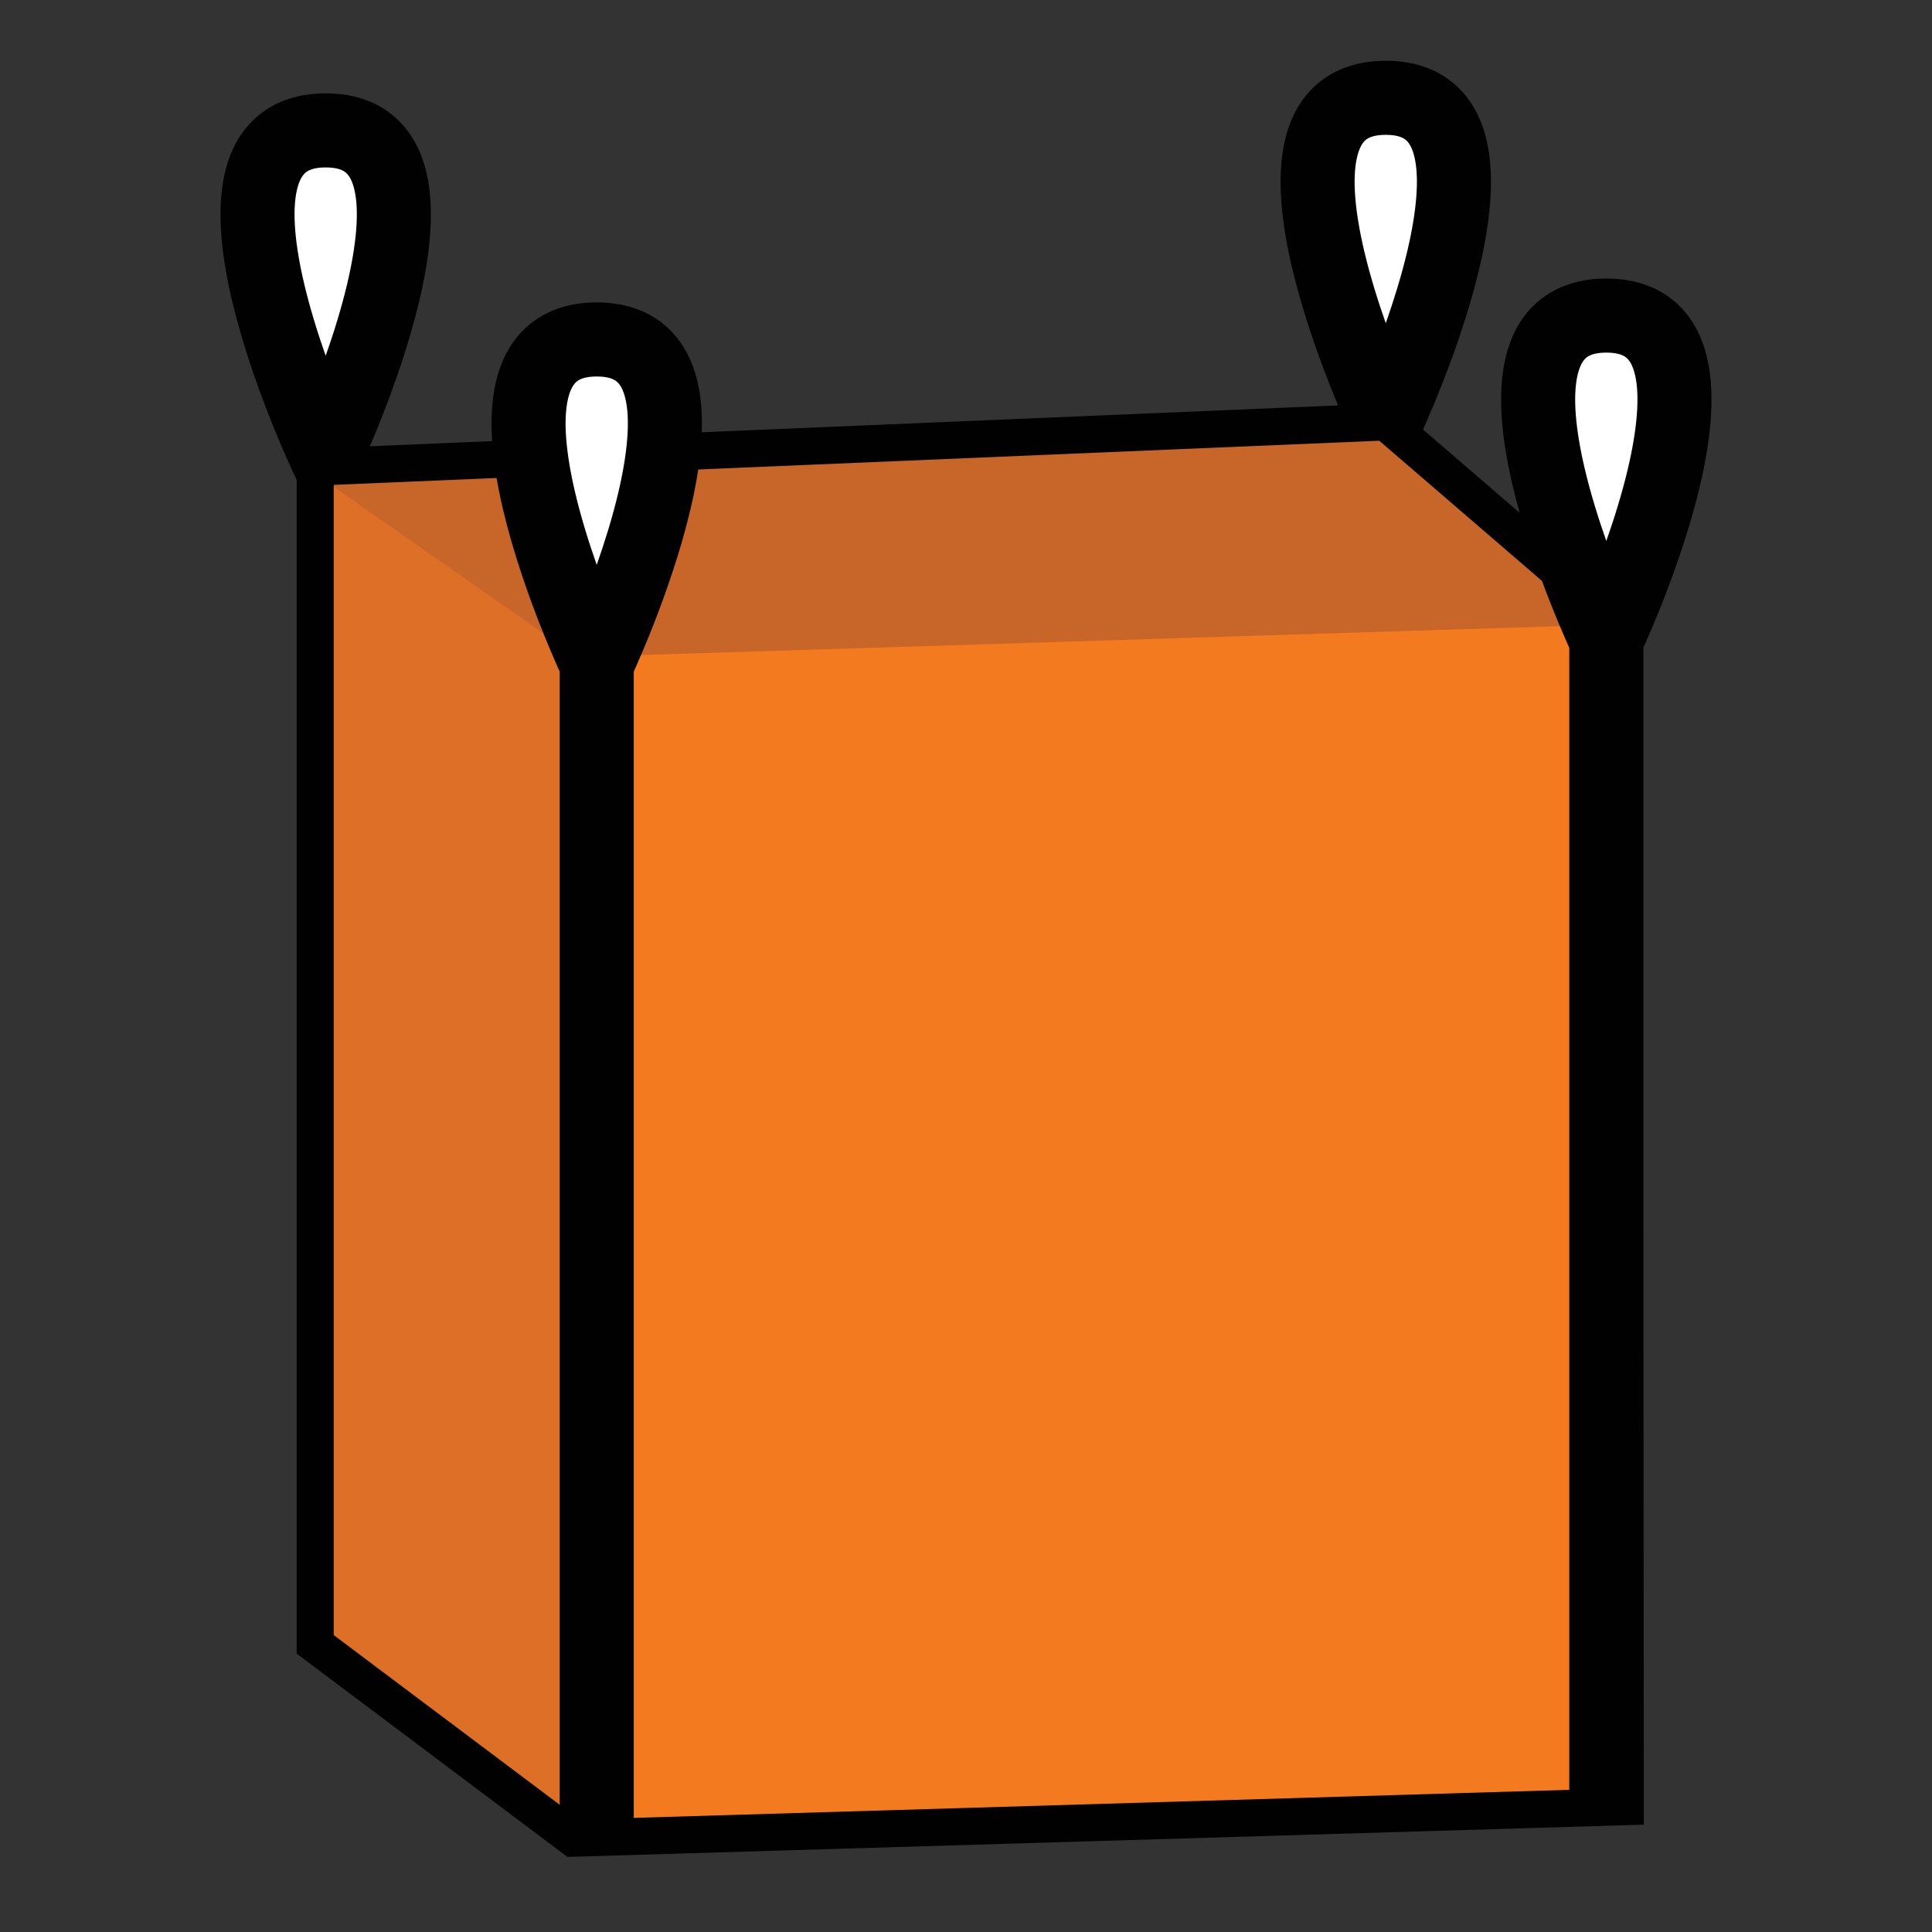
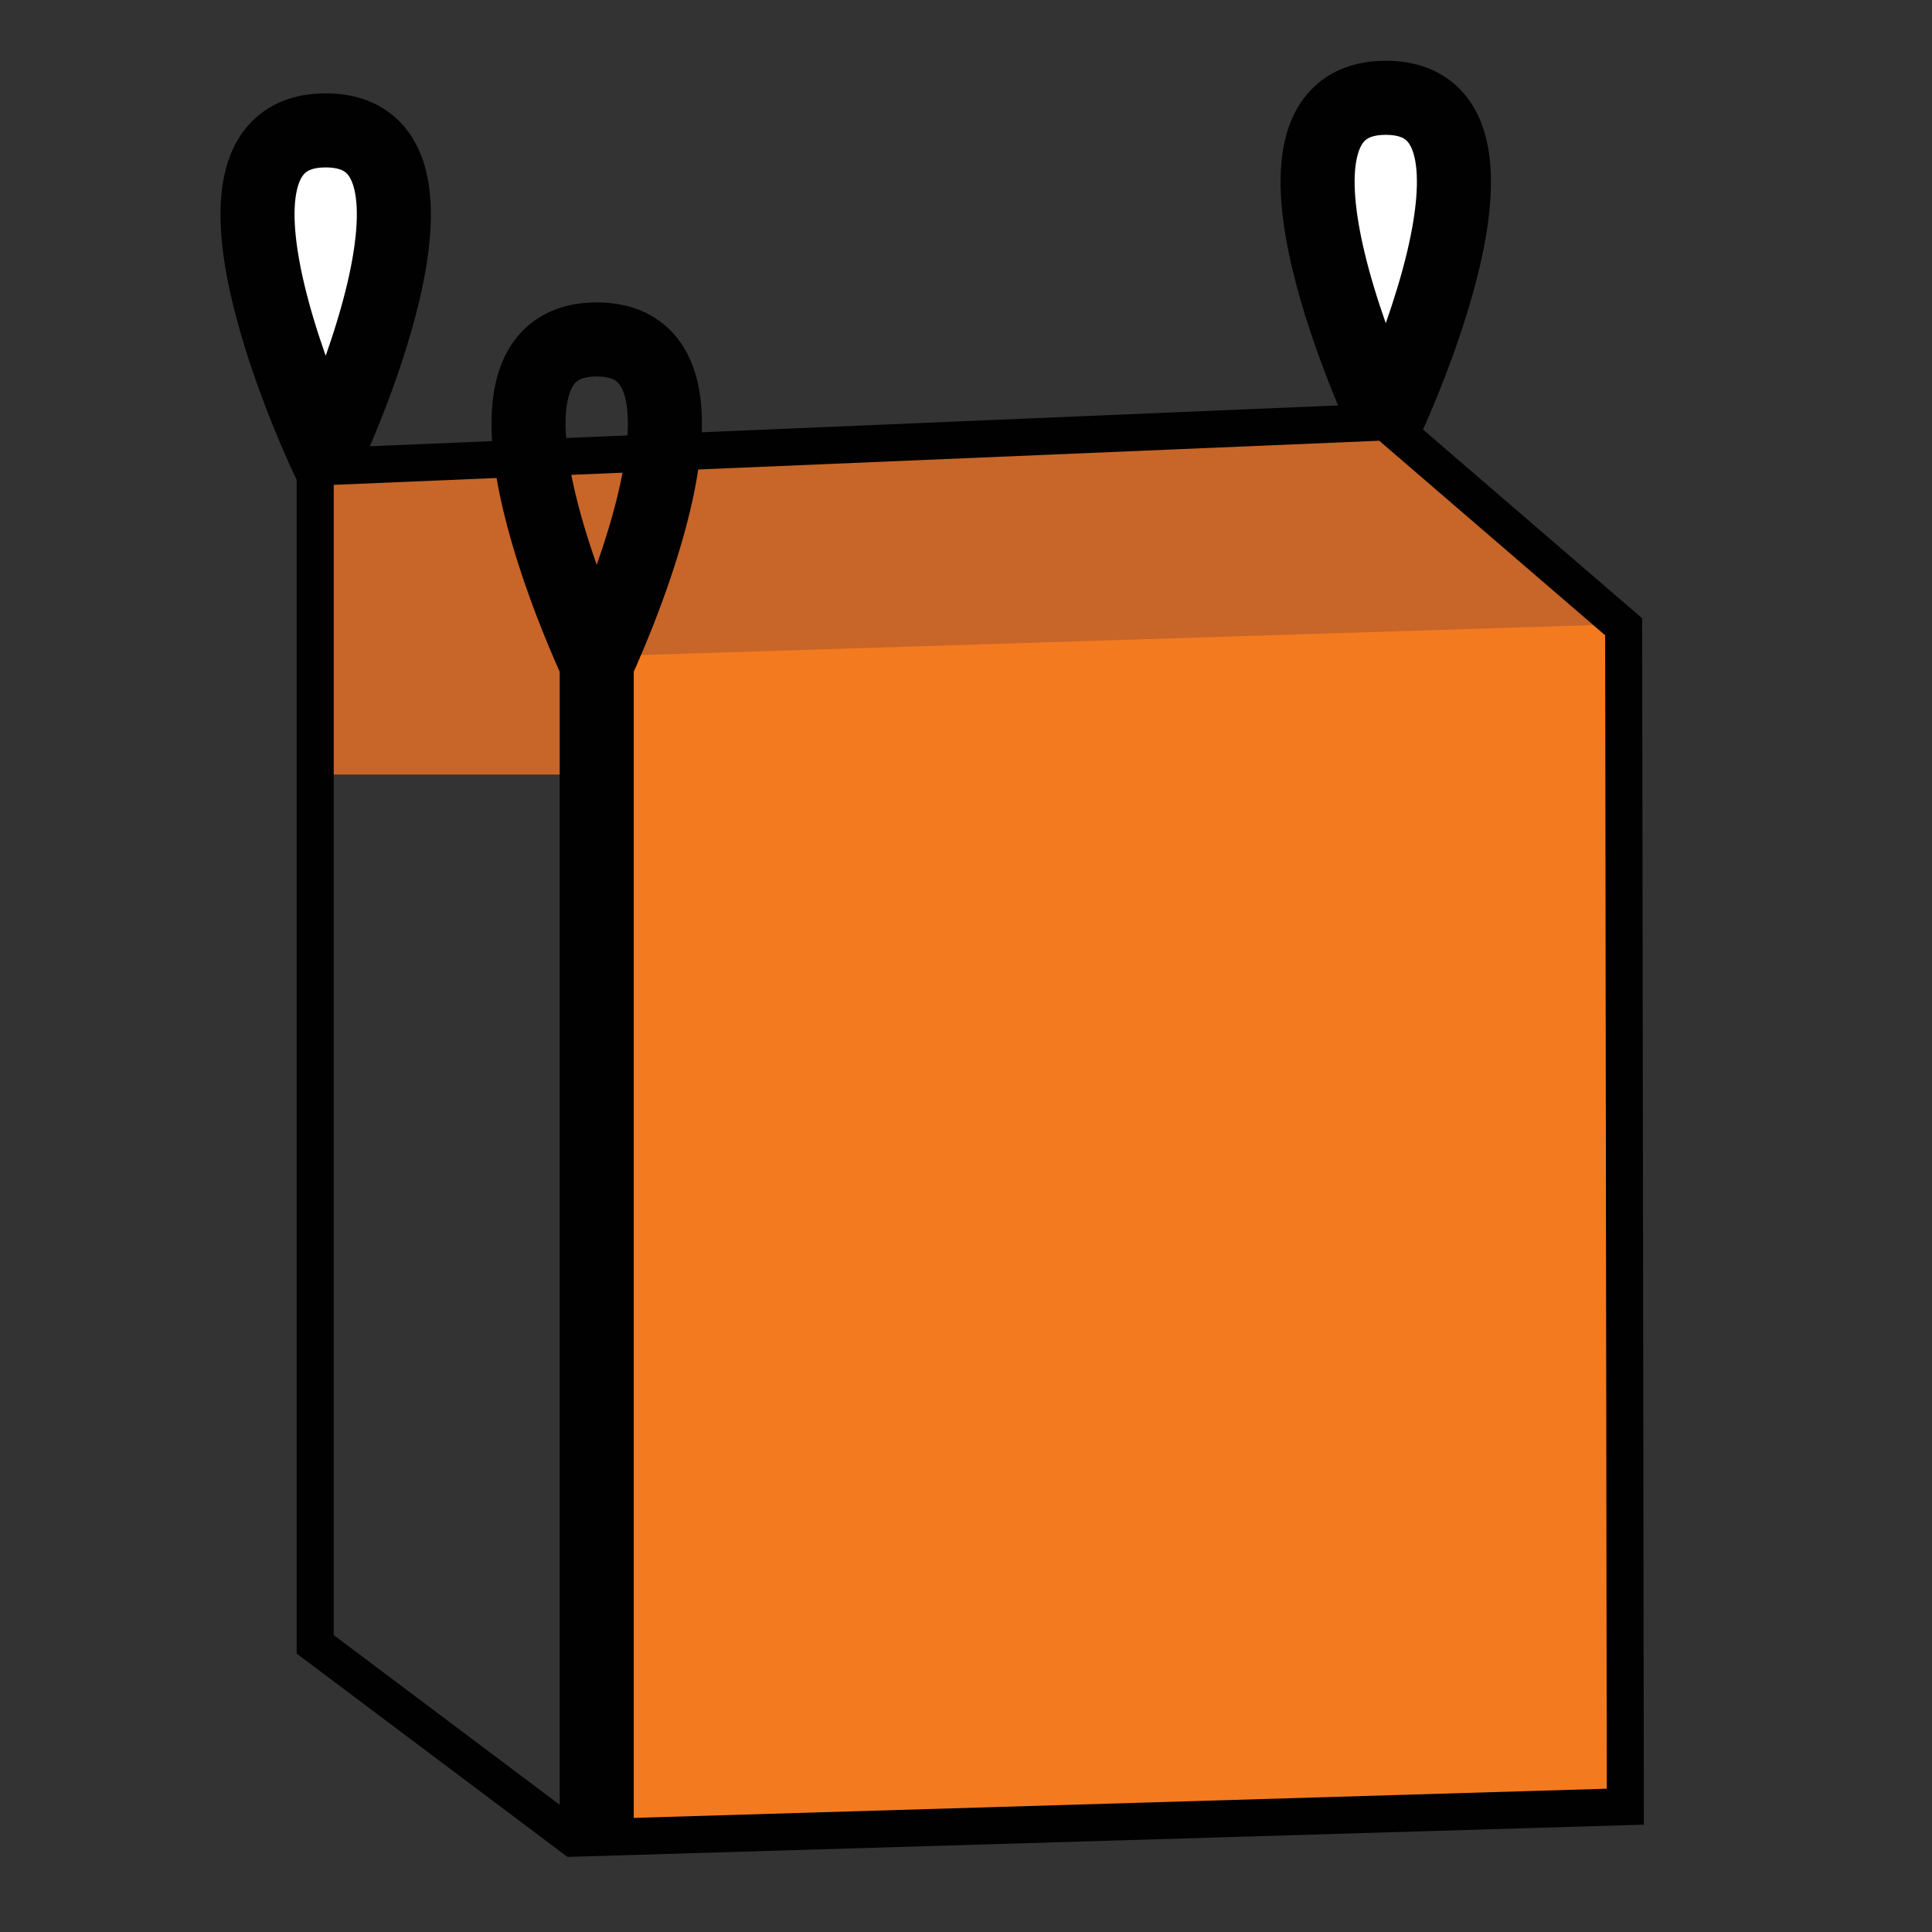
<svg xmlns="http://www.w3.org/2000/svg" width="800" height="800" viewBox="0 0 800 800" fill="none">
  <rect x="0" y="0" width="800" height="800" fill="#333333" stroke="none" />
  <path d="M573.815 174.708C573.815 174.708 637.33 40.496 573.815 40.496C510.3 40.496 573.815 174.708 573.815 174.708Z" fill="white" />
  <path fill-rule="evenodd" clip-rule="evenodd" d="M545.68 34.551C553.367 28.053 563.087 25.161 573.816 25.161C584.544 25.161 594.264 28.053 601.951 34.551C609.507 40.937 613.535 49.486 615.534 57.936C619.378 74.18 616.633 93.91 612.557 111.133C608.352 128.905 602.112 146.436 597.014 159.364C594.449 165.867 592.138 171.293 590.46 175.111C589.621 177.021 588.938 178.533 588.459 179.581C588.219 180.104 588.03 180.512 587.898 180.796C587.858 180.883 587.823 180.959 587.793 181.022C587.774 181.062 587.757 181.098 587.743 181.128L587.699 181.223L587.68 181.261C587.679 181.265 587.677 181.268 573.816 174.708C559.954 181.268 559.952 181.265 559.951 181.261L559.932 181.223L559.888 181.128C559.851 181.049 559.799 180.938 559.733 180.796C559.601 180.512 559.412 180.104 559.172 179.581C558.693 178.533 558.01 177.021 557.171 175.111C555.493 171.293 553.182 165.867 550.618 159.364C545.519 146.436 539.279 128.905 535.074 111.133C530.999 93.91 528.253 74.18 532.097 57.936C534.096 49.486 538.125 40.937 545.68 34.551ZM573.816 174.708L559.954 181.268L573.816 210.559L587.677 181.268L573.816 174.708ZM573.816 133.827C577.088 124.528 580.302 114.25 582.71 104.071C586.574 87.741 587.798 73.918 585.687 64.998C584.709 60.865 583.28 58.929 582.152 57.975C581.155 57.133 578.966 55.832 573.816 55.832C568.665 55.832 566.476 57.133 565.479 57.975C564.351 58.929 562.922 60.865 561.944 64.998C559.833 73.918 561.057 87.741 564.921 104.071C567.329 114.25 570.543 124.528 573.816 133.827Z" fill="#010101" />
  <path d="M134.861 188.203C134.861 188.203 198.376 53.992 134.861 53.992C71.346 53.992 134.861 188.203 134.861 188.203Z" fill="white" />
  <path fill-rule="evenodd" clip-rule="evenodd" d="M106.726 48.046C114.413 41.548 124.133 38.656 134.861 38.656C145.589 38.656 155.309 41.548 162.996 48.046C170.552 54.432 174.581 62.981 176.58 71.43C180.424 87.675 177.678 107.405 173.603 124.628C169.397 142.4 163.157 159.931 158.059 172.859C155.494 179.362 153.184 184.788 151.506 188.606C150.666 190.516 149.984 192.028 149.504 193.075C149.265 193.599 149.076 194.007 148.944 194.291C148.903 194.378 148.868 194.454 148.838 194.517C148.819 194.557 148.803 194.593 148.789 194.623L148.744 194.717L148.726 194.756C148.724 194.76 148.723 194.763 134.861 188.203C120.999 194.763 120.998 194.76 120.996 194.756L120.978 194.717L120.933 194.623C120.896 194.544 120.844 194.433 120.778 194.291C120.646 194.007 120.457 193.599 120.218 193.075C119.738 192.028 119.056 190.516 118.216 188.606C116.538 184.788 114.228 179.362 111.663 172.859C106.565 159.931 100.325 142.4 96.119 124.628C92.044 107.405 89.298 87.675 93.142 71.43C95.141 62.981 99.17 54.432 106.726 48.046ZM134.861 188.203L120.999 194.763L134.861 224.054L148.723 194.763L134.861 188.203ZM134.861 147.322C138.134 138.023 141.347 127.744 143.756 117.566C147.62 101.236 148.843 87.413 146.733 78.493C145.755 74.36 144.325 72.424 143.197 71.47C142.201 70.628 140.011 69.327 134.861 69.327C129.711 69.327 127.521 70.628 126.525 71.47C125.397 72.424 123.967 74.36 122.989 78.493C120.878 87.413 122.102 101.236 125.966 117.566C128.375 127.744 131.588 138.023 134.861 147.322Z" fill="#010101" />
  <path d="M233.29 320.727H133.992V198.631L574.685 175.576L665.191 258.669L665.702 301.609L233.29 320.727Z" fill="#C86528" />
-   <path d="M239.04 756.923L133.992 680.245V198.631L239.04 272.063V756.923Z" fill="#DD6F27" />
-   <path d="M665.19 258.67L239.04 272.063V756.923L671.068 748.105L665.19 258.67Z" fill="#F47A20" />
+   <path d="M665.19 258.67L239.04 272.063V756.923L671.068 748.105L665.19 258.67" fill="#F47A20" />
  <path fill-rule="evenodd" clip-rule="evenodd" d="M576.523 166.919L679.985 256.019L680.691 755.546L234.975 768.911L122.849 684.716V186.066L576.523 166.919ZM138.184 200.768V677.053L239.887 753.421L665.334 740.664L664.66 263.06L571.111 182.497L138.184 200.768Z" fill="#010101" />
-   <path d="M247.091 756.923V274.773C247.091 274.773 310.606 140.561 247.091 140.561C183.576 140.561 247.091 274.773 247.091 274.773" fill="white" />
  <path fill-rule="evenodd" clip-rule="evenodd" d="M218.955 134.615C226.642 128.118 236.362 125.225 247.09 125.225C257.819 125.225 267.539 128.118 275.226 134.615C282.781 141.001 286.81 149.551 288.809 158C292.653 174.244 289.907 193.974 285.832 211.198C281.627 228.969 275.387 246.501 270.288 259.428C267.724 265.931 265.413 271.357 263.735 275.175C263.242 276.299 262.802 277.285 262.426 278.119V756.923H231.755V278.119C231.379 277.285 230.939 276.299 230.446 275.175C228.768 271.357 226.457 265.931 223.892 259.428C218.794 246.501 212.554 228.969 208.349 211.198C204.273 193.974 201.528 174.244 205.372 158C207.371 149.551 211.399 141.001 218.955 134.615ZM247.09 233.891C250.363 224.592 253.577 214.314 255.985 204.135C259.849 187.805 261.073 173.982 258.962 165.062C257.984 160.929 256.555 158.993 255.427 158.04C254.43 157.197 252.241 155.896 247.09 155.896C241.94 155.896 239.751 157.197 238.754 158.04C237.626 158.993 236.197 160.929 235.219 165.062C233.108 173.982 234.332 187.805 238.196 204.135C240.604 214.314 243.818 224.592 247.09 233.891Z" fill="#010101" />
-   <path d="M665.139 743.429V264.882C665.139 264.882 728.654 130.67 665.139 130.67C601.624 130.67 665.139 264.882 665.139 264.882" fill="white" />
-   <path fill-rule="evenodd" clip-rule="evenodd" d="M637.004 124.724C644.692 118.227 654.411 115.334 665.14 115.334C675.868 115.334 685.588 118.227 693.275 124.724C700.831 131.11 704.859 139.66 706.859 148.109C710.702 164.354 707.957 184.083 703.881 201.307C699.676 219.078 693.436 236.61 688.338 249.537C685.773 256.041 683.462 261.466 681.785 265.284C681.291 266.408 680.851 267.394 680.475 268.228V743.428H649.804V268.228C649.428 267.394 648.989 266.408 648.495 265.284C646.817 261.466 644.506 256.041 641.942 249.537C636.844 236.61 630.603 219.078 626.398 201.307C622.323 184.083 619.577 164.354 623.421 148.109C625.42 139.66 629.449 131.11 637.004 124.724ZM665.14 224C668.413 214.701 671.626 204.423 674.034 194.244C677.898 177.915 679.122 164.091 677.012 155.171C676.034 151.038 674.604 149.102 673.476 148.149C672.479 147.306 670.29 146.005 665.14 146.005C659.989 146.005 657.8 147.306 656.804 148.149C655.676 149.102 654.246 151.038 653.268 155.171C651.157 164.091 652.381 177.915 656.245 194.244C658.654 204.423 661.867 214.701 665.14 224Z" fill="#010101" />
</svg>